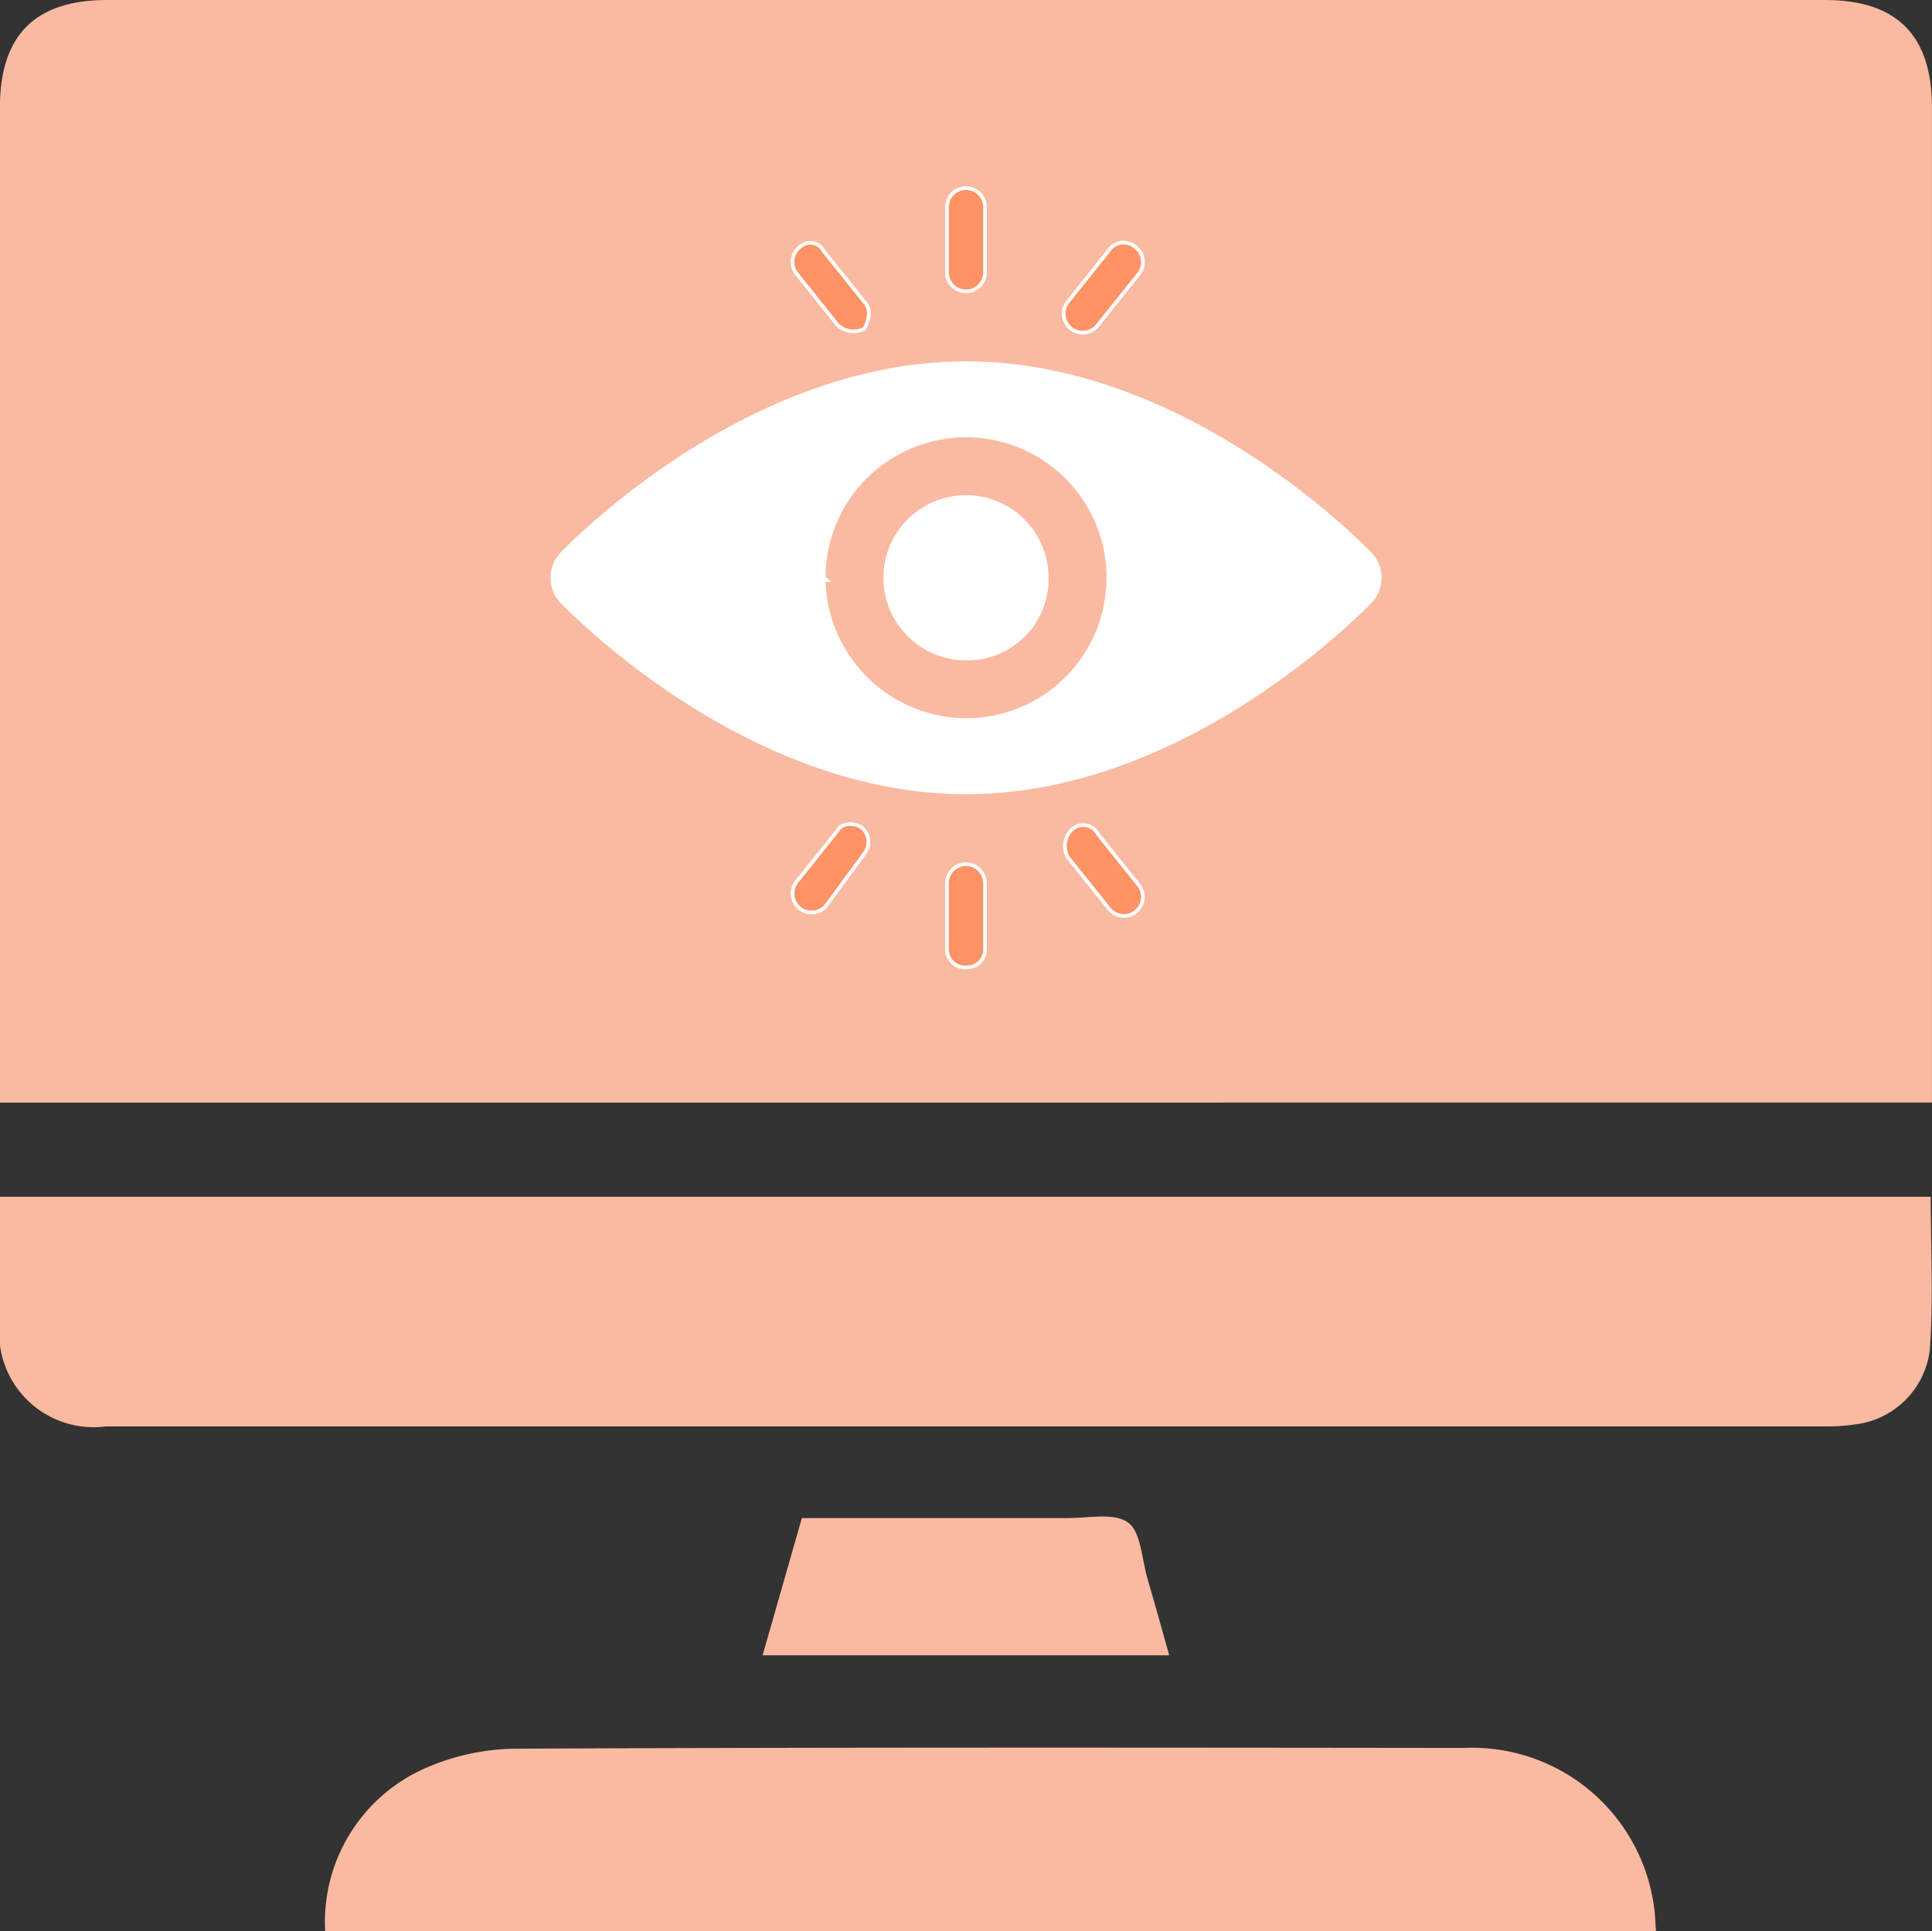
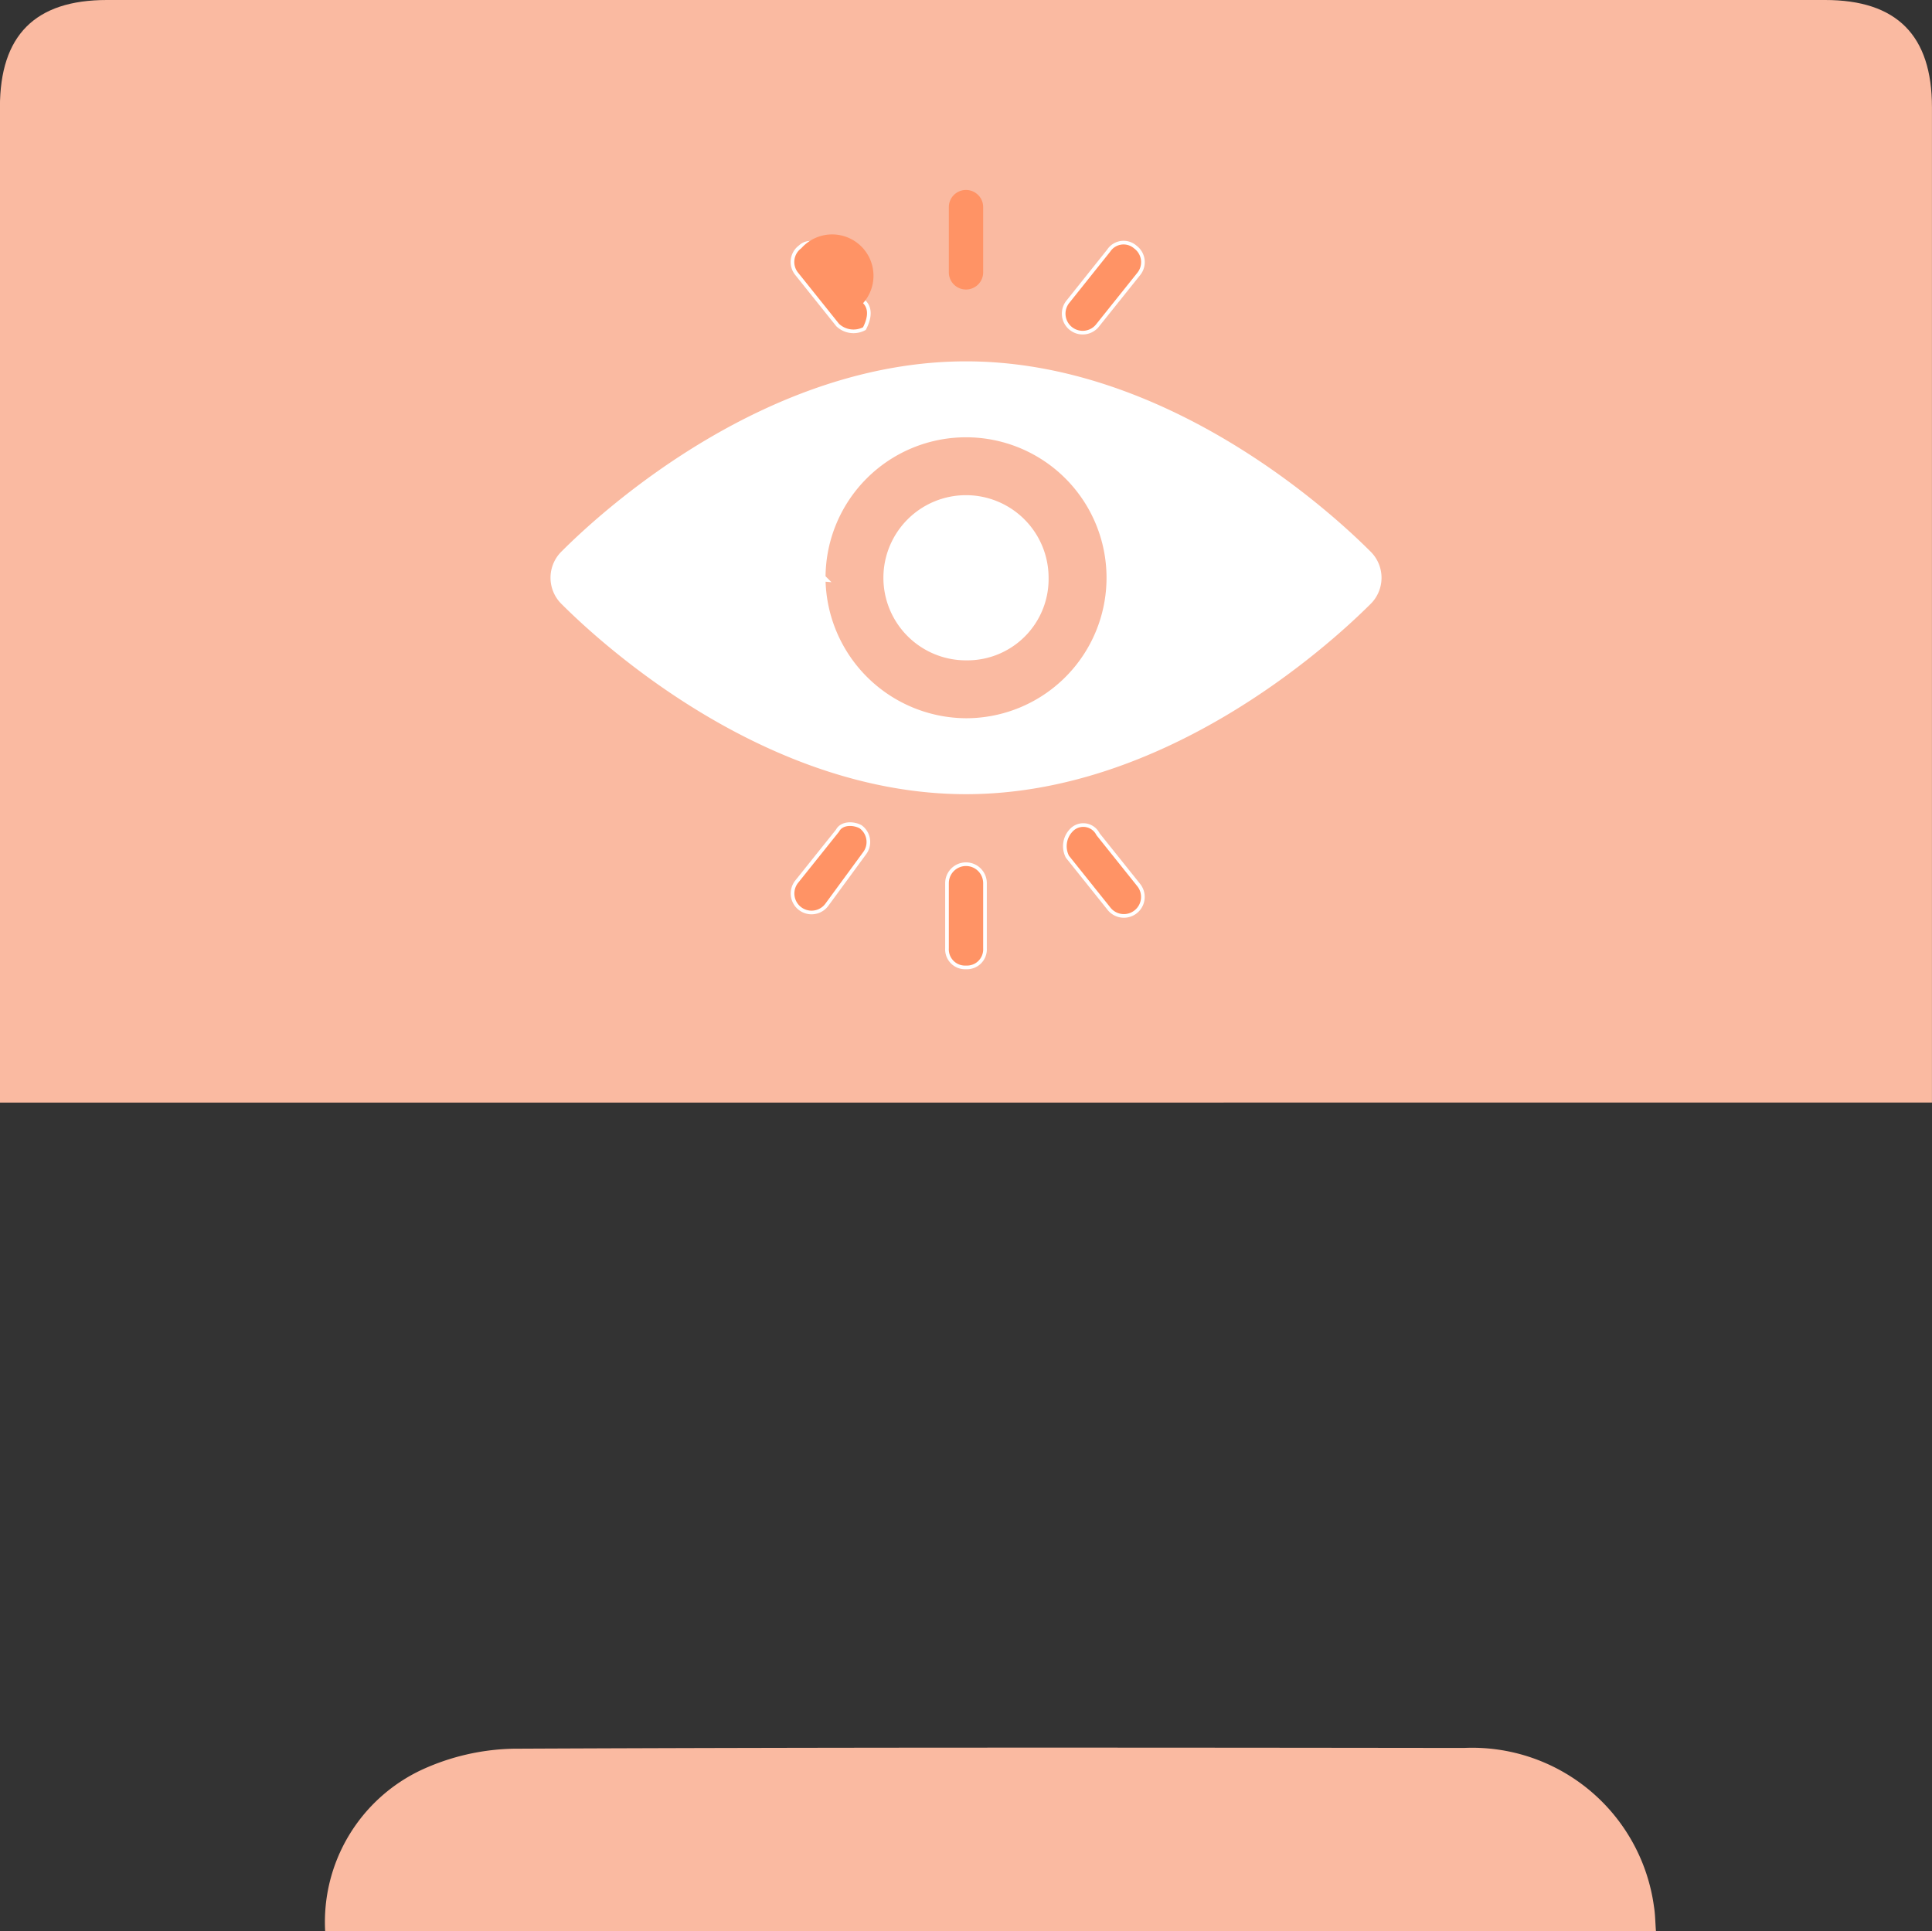
<svg xmlns="http://www.w3.org/2000/svg" width="52.888" height="52.869" viewBox="0 0 52.888 52.869">
  <rect x="0" y="0" width="52.888" height="52.869" fill="#333333" stroke="none" />
  <defs>
    <clipPath id="clip-path">
      <rect id="Rectangle_11126" data-name="Rectangle 11126" width="52.888" height="52.869" fill="#fabaa1" />
    </clipPath>
  </defs>
  <g id="ic_Monitoring_Issues" data-name="ic_Monitoring Issues" transform="translate(3413 14686.125)">
    <g id="Group_10952" data-name="Group 10952" transform="translate(-3413 -14686.125)">
      <g id="Group_10951" data-name="Group 10951" clip-path="url(#clip-path)">
        <path id="Path_15491" data-name="Path 15491" d="M0,30.187V29.5Q0,16.219,0,2.937C0,.966.964,0,2.927,0H49.965c1.961,0,2.924.967,2.924,2.938q0,13.282,0,26.564v.684Z" transform="translate(-0.002 0)" fill="#fabaa1" />
-         <path id="Path_15492" data-name="Path 15492" d="M0,598.752H52.853c0,1.415.078,2.81-.025,4.191a2.335,2.335,0,0,1-2.07,2.044,4.743,4.743,0,0,1-.763.052q-23.55,0-47.1,0A2.586,2.586,0,0,1,0,602.121q0-1.3,0-2.6v-.772" transform="translate(0 -565.987)" fill="#fabaa1" />
        <path id="Path_15493" data-name="Path 15493" d="M198.595,879.373h-36.43a4.6,4.6,0,0,1,2.658-4.422,6.306,6.306,0,0,1,2.493-.571c8.675-.04,17.351-.031,26.026-.021a5.024,5.024,0,0,1,5.2,4.351c.034.207.034.42.053.663" transform="translate(-153.264 -826.504)" fill="#fabaa1" />
-         <path id="Path_15494" data-name="Path 15494" d="M392.625,762.625H381.491l1.075-3.757c2.454,0,4.869,0,7.284,0,.562,0,1.266-.153,1.646.122.355.258.371.988.525,1.514.2.693.4,1.389.6,2.118" transform="translate(-360.615 -717.306)" fill="#fabaa1" />
        <path id="Path_15495" data-name="Path 15495" d="M230.378,301.318a1.846,1.846,0,0,1,1.871-1.863,1.894,1.894,0,0,1,1.9,1.858,1.931,1.931,0,0,1-1.92,1.912,1.9,1.9,0,0,1-1.848-1.907" transform="translate(-217.771 -283.068)" fill="#fabaa1" />
        <path id="Path_15496" data-name="Path 15496" d="M140.648,116.355a1.25,1.25,0,0,1-1.272,1.26,1.259,1.259,0,0,1,.059-2.517,1.246,1.246,0,0,1,1.213,1.258" transform="translate(-130.593 -108.798)" fill="#fabaa1" />
        <path id="Path_15497" data-name="Path 15497" d="M392.432,209.715a1.251,1.251,0,0,1-1.23-1.242,1.259,1.259,0,0,1,2.518,0,1.252,1.252,0,0,1-1.288,1.243" transform="translate(-369.795 -195.879)" fill="#fabaa1" />
      </g>
    </g>
    <g id="ic_Visualize_the_big_picture" data-name="ic_Visualize the big picture" transform="translate(-3397.83 -14680.924)">
      <path id="Path_15332" data-name="Path 15332" d="M25.267,15.283a.908.908,0,0,0,0-1.315C24.045,12.746,19.63,8.8,14.274,8.8S4.5,12.746,3.282,13.967a.908.908,0,0,0,0,1.315C4.5,16.5,8.919,20.45,14.274,20.45S24.045,16.5,25.267,15.283Zm-14.938-.658a3.946,3.946,0,1,1,3.946,3.946A3.97,3.97,0,0,1,10.328,14.625Z" transform="translate(-3 -4.008)" fill="#ff9365" stroke="#fff" stroke-width="0.2" />
      <path id="Path_15333" data-name="Path 15333" d="M17.022,14.861a2.161,2.161,0,1,0-2.161,2.161A2.126,2.126,0,0,0,17.022,14.861Z" transform="translate(-3.587 -4.244)" fill="#ff9365" stroke="#fff" stroke-width="0.2" />
      <path id="Path_15334" data-name="Path 15334" d="M10.187,5.393a.464.464,0,0,0-.094.658L11.221,7.46a.579.579,0,0,0,.658.094c.094-.188.188-.47,0-.658L10.751,5.487A.354.354,0,0,0,10.187,5.393Z" transform="translate(-3.423 -3.796)" fill="#ff9365" stroke="#fff" stroke-width="0.2" />
-       <path id="Path_15335" data-name="Path 15335" d="M14.5,4.17V5.955a.47.47,0,0,0,.94,0V4.17a.47.47,0,0,0-.94,0Z" transform="translate(-3.696 -3.7)" fill="#ff9365" stroke="#fff" stroke-width="0.2" />
      <path id="Path_15336" data-name="Path 15336" d="M19.121,5.487,17.993,6.9a.47.47,0,0,0,.752.564l1.127-1.409a.464.464,0,0,0-.094-.658A.438.438,0,0,0,19.121,5.487Z" transform="translate(-3.901 -3.796)" fill="#ff9365" stroke="#fff" stroke-width="0.2" />
      <path id="Path_15337" data-name="Path 15337" d="M11.221,22.39,10.093,23.8a.47.47,0,0,0,.752.564l1.033-1.409a.464.464,0,0,0-.094-.658C11.6,22.2,11.315,22.2,11.221,22.39Z" transform="translate(-3.423 -4.821)" fill="#ff9365" stroke="#fff" stroke-width="0.2" />
      <path id="Path_15338" data-name="Path 15338" d="M14.97,26.125a.444.444,0,0,0,.47-.47V23.87a.47.47,0,1,0-.94,0v1.785A.444.444,0,0,0,14.97,26.125Z" transform="translate(-3.696 -4.891)" fill="#ff9365" stroke="#fff" stroke-width="0.2" />
      <path id="Path_15339" data-name="Path 15339" d="M18.09,22.392a.579.579,0,0,0-.094.658l1.127,1.409a.47.47,0,1,0,.752-.564l-1.127-1.409A.4.4,0,0,0,18.09,22.392Z" transform="translate(-3.903 -4.822)" fill="#ff9365" stroke="#fff" stroke-width="0.2" />
    </g>
    <g id="ic_Visualize_the_big_picture-2" data-name="ic_Visualize the big picture" transform="translate(-3397.83 -14680.924)">
      <path id="Path_15332-2" data-name="Path 15332" d="M25.267,15.283a.908.908,0,0,0,0-1.315C24.045,12.746,19.63,8.8,14.274,8.8S4.5,12.746,3.282,13.967a.908.908,0,0,0,0,1.315C4.5,16.5,8.919,20.45,14.274,20.45S24.045,16.5,25.267,15.283Zm-14.938-.658a3.946,3.946,0,1,1,3.946,3.946A3.97,3.97,0,0,1,10.328,14.625Z" transform="translate(-3 -4.008)" fill="#fff" />
      <path id="Path_15333-2" data-name="Path 15333" d="M17.022,14.861a2.161,2.161,0,1,0-2.161,2.161A2.126,2.126,0,0,0,17.022,14.861Z" transform="translate(-3.587 -4.244)" fill="#fff" />
-       <path id="Path_15334-2" data-name="Path 15334" d="M10.187,5.393a.464.464,0,0,0-.094.658L11.221,7.46a.579.579,0,0,0,.658.094c.094-.188.188-.47,0-.658L10.751,5.487A.354.354,0,0,0,10.187,5.393Z" transform="translate(-3.423 -3.796)" fill="#ff9365" />
+       <path id="Path_15334-2" data-name="Path 15334" d="M10.187,5.393a.464.464,0,0,0-.094.658L11.221,7.46a.579.579,0,0,0,.658.094c.094-.188.188-.47,0-.658A.354.354,0,0,0,10.187,5.393Z" transform="translate(-3.423 -3.796)" fill="#ff9365" />
      <path id="Path_15335-2" data-name="Path 15335" d="M14.5,4.17V5.955a.47.47,0,0,0,.94,0V4.17a.47.47,0,0,0-.94,0Z" transform="translate(-3.696 -3.7)" fill="#ff9365" />
      <path id="Path_15336-2" data-name="Path 15336" d="M19.121,5.487,17.993,6.9a.47.47,0,0,0,.752.564l1.127-1.409a.464.464,0,0,0-.094-.658A.438.438,0,0,0,19.121,5.487Z" transform="translate(-3.901 -3.796)" fill="#ff9365" />
      <path id="Path_15337-2" data-name="Path 15337" d="M11.221,22.39,10.093,23.8a.47.47,0,0,0,.752.564l1.033-1.409a.464.464,0,0,0-.094-.658C11.6,22.2,11.315,22.2,11.221,22.39Z" transform="translate(-3.423 -4.821)" fill="#ff9365" />
      <path id="Path_15338-2" data-name="Path 15338" d="M14.97,26.125a.444.444,0,0,0,.47-.47V23.87a.47.47,0,1,0-.94,0v1.785A.444.444,0,0,0,14.97,26.125Z" transform="translate(-3.696 -4.891)" fill="#ff9365" />
      <path id="Path_15339-2" data-name="Path 15339" d="M18.09,22.392a.579.579,0,0,0-.094.658l1.127,1.409a.47.47,0,1,0,.752-.564l-1.127-1.409A.4.4,0,0,0,18.09,22.392Z" transform="translate(-3.903 -4.822)" fill="#ff9365" />
    </g>
  </g>
</svg>